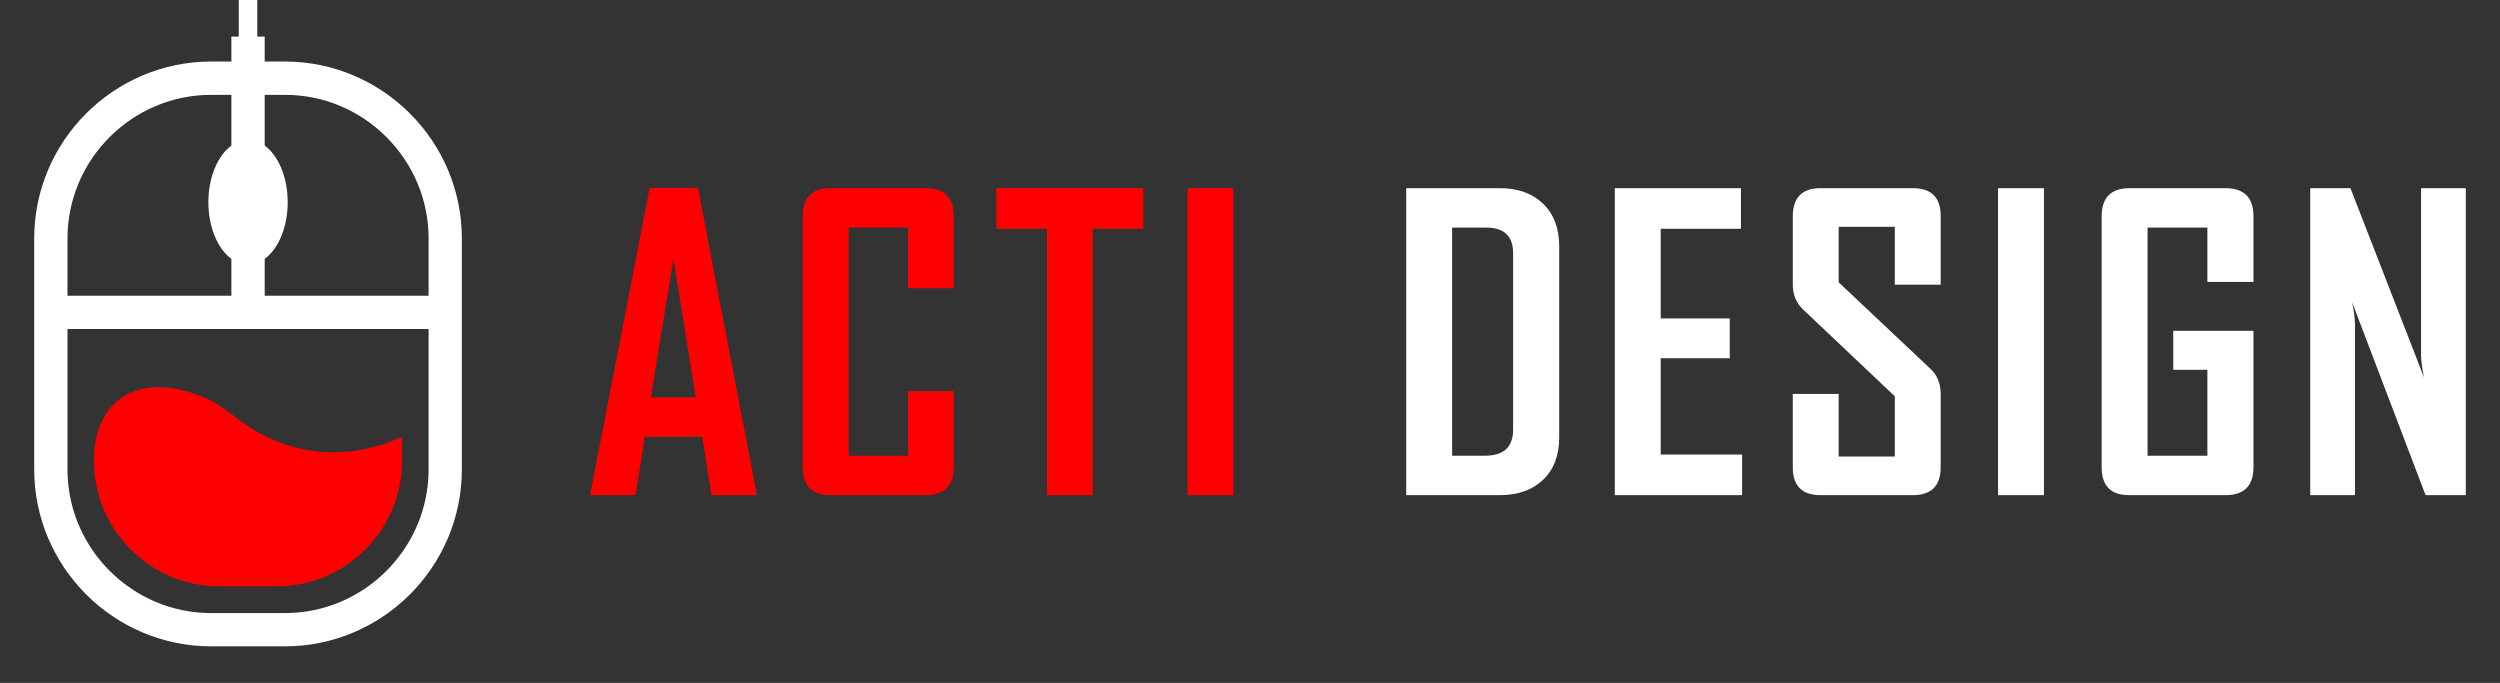
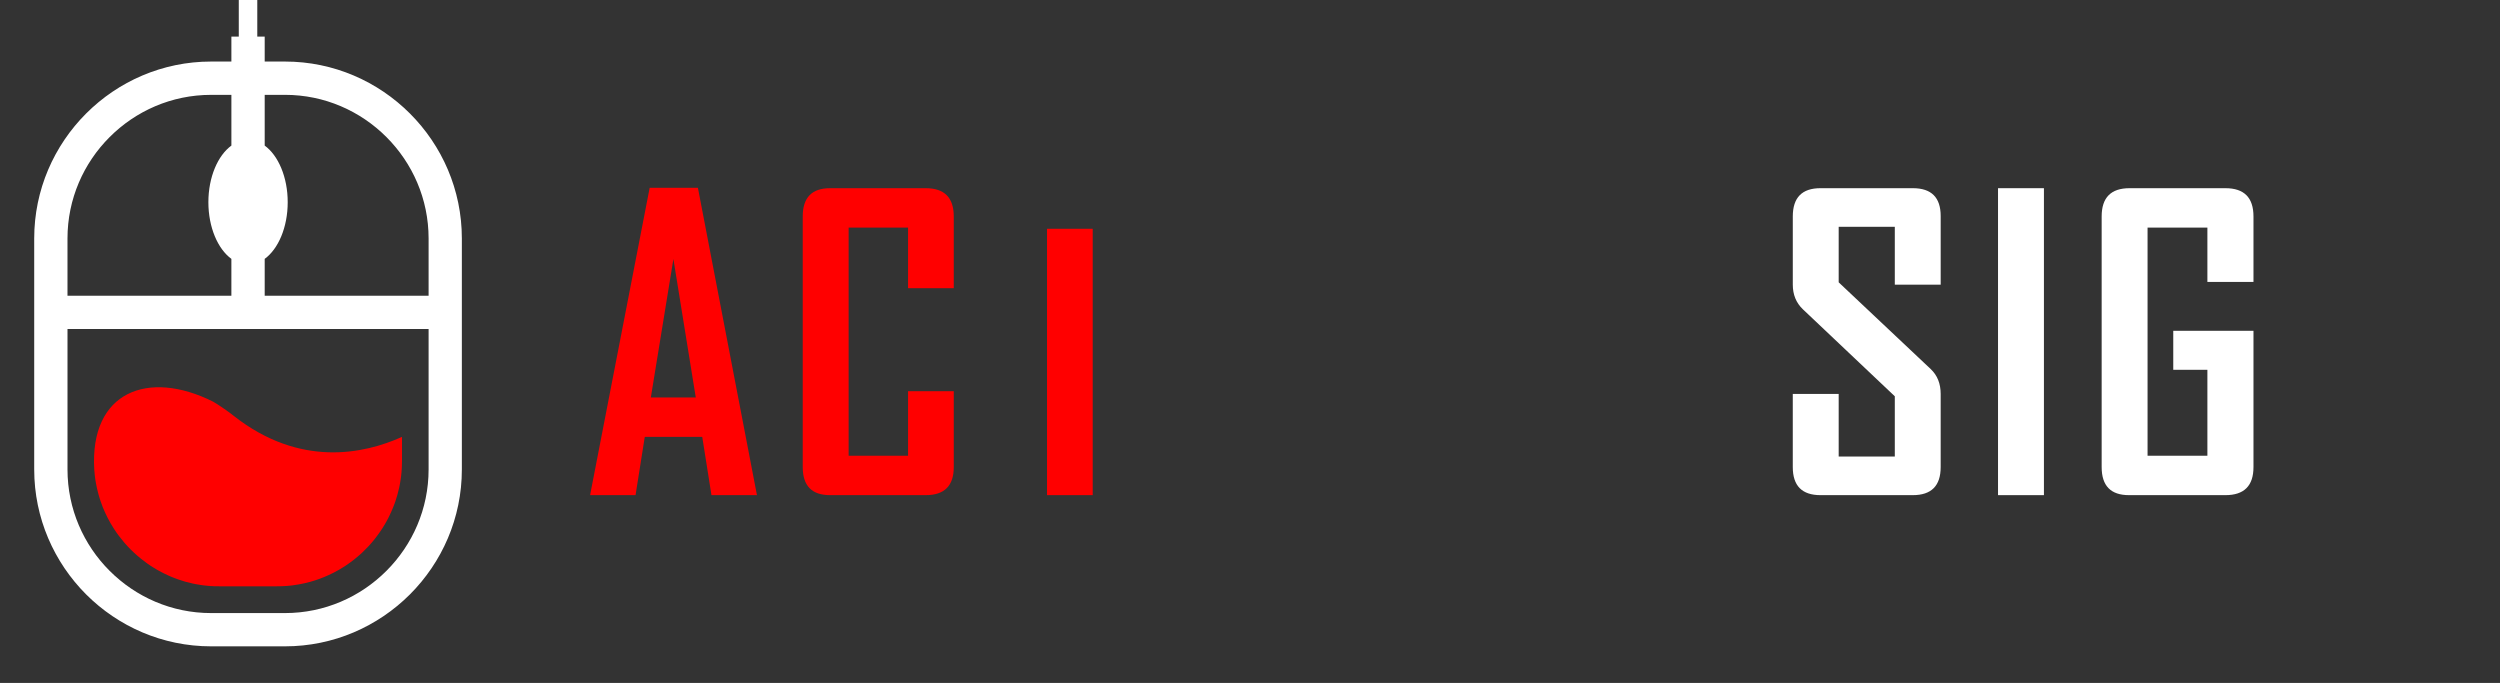
<svg xmlns="http://www.w3.org/2000/svg" version="1.1" id="Calque_1" x="0px" y="0px" width="205px" height="56px" viewBox="0 0 205 56" enable-background="new 0 0 205 56" xml:space="preserve">
  <rect x="0" y="0" width="205" height="56" fill="#333333" stroke="none" />
  <g>
    <g>
      <path fill="#FF0000" d="M62.07,40.602h-3.73l-0.756-4.777h-4.713l-0.756,4.777h-3.716v-0.064l4.874-25.139h3.955L62.07,40.602z     M57.053,32.592l-1.834-11.355l-1.85,11.355H57.053z" />
      <path fill="#FF0000" d="M78.209,38.303c0,1.533-0.766,2.299-2.299,2.299h-7.85c-1.49,0-2.236-0.766-2.236-2.299V17.748    c0-1.545,0.746-2.316,2.236-2.316h7.85c1.533,0,2.299,0.771,2.299,2.316v5.885h-3.748v-4.969h-4.873v18.705h4.873v-5.291h3.748    V38.303z" />
-       <path fill="#FF0000" d="M93.752,18.76h-4.15v21.842h-3.746V18.76h-4.15v-3.328h12.047V18.76z" />
-       <path fill="#FF0000" d="M101.141,40.602h-3.764v-25.17h3.764V40.602z" />
-       <path fill="#FFFFFF" d="M127.855,35.857c0,1.48-0.439,2.641-1.318,3.482s-2.064,1.262-3.555,1.262h-7.672v-25.17h7.672    c1.49,0,2.676,0.426,3.555,1.277c0.879,0.854,1.318,2.02,1.318,3.498V35.857z M124.076,35.23V20.771    c0-1.404-0.734-2.107-2.203-2.107h-2.799v18.705h2.701C123.309,37.369,124.076,36.656,124.076,35.23z" />
-       <path fill="#FFFFFF" d="M142.852,40.602h-10.438v-25.17h10.342v3.328h-6.578v7.352h5.66v3.264h-5.66v7.898h6.674V40.602z" />
+       <path fill="#FF0000" d="M93.752,18.76h-4.15v21.842h-3.746V18.76h-4.15h12.047V18.76z" />
      <path fill="#FFFFFF" d="M159.135,38.303c0,1.533-0.76,2.299-2.283,2.299h-7.574c-1.514,0-2.27-0.766-2.27-2.299v-6h3.764v5.131    h4.602v-4.938l-7.545-7.141c-0.547-0.525-0.82-1.195-0.82-2.012v-5.596c0-1.545,0.756-2.316,2.27-2.316h7.574    c1.523,0,2.283,0.762,2.283,2.283v5.629h-3.762V18.6h-4.602v4.551l7.543,7.109c0.547,0.516,0.82,1.195,0.82,2.043V38.303z" />
      <path fill="#FFFFFF" d="M167.602,40.602h-3.764v-25.17h3.764V40.602z" />
      <path fill="#FFFFFF" d="M184.785,38.303c0,1.533-0.766,2.299-2.299,2.299h-7.914c-1.49,0-2.236-0.766-2.236-2.299V17.748    c0-1.545,0.762-2.316,2.285-2.316h7.865c1.533,0,2.299,0.771,2.299,2.316v5.371h-3.779v-4.455H176.1v18.705h4.906v-7.045h-2.799    v-3.201h6.578V38.303z" />
-       <path fill="#FFFFFF" d="M202.195,40.602h-3.299l-6.031-15.842c0.162,0.771,0.242,1.377,0.242,1.816v14.025h-3.668v-25.17h3.297    l6.033,15.52c-0.162-0.771-0.242-1.377-0.242-1.816V15.432h3.668V40.602z" />
    </g>
    <g>
      <g>
        <g>
          <path fill-rule="evenodd" clip-rule="evenodd" fill="#FF0000" d="M17.665,48.074v-0.002h-0.066      c-0.136-0.004-0.27-0.012-0.403-0.02v-0.004h-0.037c-0.161-0.014-0.32-0.029-0.48-0.049h-0.001      c-0.057-0.01-0.113-0.018-0.172-0.025l0,0H16.5c-0.147-0.021-0.293-0.045-0.438-0.072V47.9H16.06      c-0.081-0.018-0.163-0.031-0.243-0.047l0,0c-0.2-0.045-0.396-0.094-0.592-0.146v-0.002h-0.008      c-0.055-0.018-0.11-0.033-0.165-0.049v-0.004h-0.005c-0.265-0.076-0.527-0.168-0.784-0.268v-0.002h-0.004      c-0.039-0.016-0.079-0.033-0.119-0.049l0,0h-0.004c-0.04-0.016-0.079-0.035-0.119-0.049l0,0l0,0      c-0.076-0.033-0.148-0.063-0.222-0.098v-0.002h-0.005c-0.267-0.121-0.529-0.25-0.784-0.393v-0.002h-0.001      c-0.058-0.033-0.115-0.063-0.171-0.096v-0.002h-0.002c-0.083-0.049-0.164-0.098-0.245-0.148l0,0l0,0      c-0.177-0.107-0.349-0.223-0.518-0.342v-0.004h-0.004c-0.167-0.119-0.329-0.24-0.489-0.369v-0.002h-0.001      c-0.1-0.076-0.198-0.158-0.294-0.244v-0.002h-0.003c-0.387-0.334-0.749-0.695-1.082-1.082l0,0l0,0      c-0.314-0.367-0.604-0.75-0.864-1.158v-0.004H9.329c-0.093-0.145-0.182-0.291-0.269-0.441l0,0H9.06      c-0.151-0.264-0.291-0.535-0.418-0.814V42.08H8.64c-0.059-0.127-0.118-0.26-0.172-0.395c-0.017-0.041-0.032-0.078-0.049-0.119      v-0.002H8.418c-0.061-0.152-0.118-0.311-0.17-0.467v-0.002H8.246c-0.007-0.023-0.016-0.049-0.023-0.072      c-0.036-0.105-0.067-0.211-0.099-0.316v-0.006H8.123c-0.017-0.055-0.034-0.111-0.049-0.166v-0.004H8.073      c-0.045-0.166-0.085-0.326-0.121-0.49v-0.006H7.951c-0.027-0.117-0.052-0.236-0.073-0.357v-0.012H7.875      c-0.04-0.209-0.071-0.424-0.097-0.639v-0.002l0,0c-0.02-0.17-0.038-0.34-0.048-0.514c-0.385-6.41,4.43-8.236,9.738-5.578v0.002      h0.003c0.08,0.047,0.16,0.096,0.243,0.146l0,0h0.001c0.025,0.016,0.049,0.031,0.073,0.047v0.002h0.007      c0.022,0.016,0.045,0.031,0.067,0.043v0.008h0.01c0.038,0.025,0.074,0.047,0.112,0.074v0.002h0.004      c0.023,0.014,0.047,0.029,0.07,0.047v0.002h0.003c0.024,0.014,0.047,0.029,0.071,0.045v0.004h0.004      c0.023,0.016,0.046,0.029,0.069,0.047v0.002h0.005c0.022,0.016,0.046,0.029,0.069,0.049v0.002h0.002      c0.023,0.014,0.047,0.029,0.071,0.049l0,0h0.001c0.057,0.037,0.116,0.076,0.172,0.117v0.004h0.004      c0.031,0.023,0.063,0.045,0.094,0.068v0.008h0.008c0.022,0.014,0.044,0.029,0.067,0.047l0,0h0.002      c0.033,0.023,0.064,0.049,0.097,0.07v0.002h0.005c0.031,0.027,0.063,0.049,0.093,0.072v0.004h0.006      c0.032,0.023,0.063,0.047,0.093,0.07v0.004h0.004c0.032,0.023,0.063,0.047,0.094,0.074l0,0h0.001      c0.027,0.02,0.055,0.043,0.081,0.063c5.423,4.254,10.672,3.123,13.79,1.719v1.99c0,0.307-0.012,0.613-0.039,0.914h-0.002v0.004      c-0.006,0.08-0.016,0.162-0.024,0.242l0,0v0.002c-0.008,0.063-0.016,0.129-0.023,0.195h-0.001v0.004      c-0.02,0.156-0.045,0.309-0.072,0.461h-0.002v0.012c-0.022,0.119-0.047,0.238-0.073,0.361l0,0v0.002      c-0.045,0.197-0.094,0.393-0.148,0.59l0,0c-0.045,0.156-0.093,0.314-0.146,0.469h-0.002v0.008      c-0.008,0.021-0.015,0.045-0.022,0.064h-0.001v0.006c-0.01,0.023-0.017,0.045-0.025,0.068h0v0.002      c-0.089,0.25-0.187,0.496-0.297,0.738h0v0.002c-0.055,0.123-0.111,0.246-0.172,0.365h-0.001v0.002      c-0.007,0.02-0.015,0.033-0.024,0.049l0,0l0,0c-0.009,0.02-0.015,0.033-0.023,0.049h-0.002v0.002      c-0.006,0.018-0.013,0.033-0.023,0.047l0,0v0.006c-0.055,0.105-0.112,0.211-0.172,0.316h-0.001v0.002      c-0.032,0.057-0.063,0.113-0.098,0.172l0,0v0.002c-0.153,0.262-0.318,0.514-0.492,0.76h-0.002v0.002      c-0.095,0.135-0.192,0.266-0.293,0.393h-0.002v0.002c-0.065,0.084-0.13,0.166-0.196,0.246c-0.05,0.059-0.098,0.117-0.147,0.172      h-0.001v0.002c-0.073,0.084-0.146,0.164-0.221,0.246l0,0l-0.024,0.023H30.19v0.002c-0.158,0.17-0.323,0.332-0.491,0.494h0l0,0      c-0.082,0.072-0.162,0.148-0.244,0.219H29.45v0.002c-0.103,0.092-0.209,0.182-0.32,0.271l0,0l0,0      c-0.039,0.031-0.081,0.064-0.123,0.098l0,0l0,0c-0.096,0.074-0.195,0.148-0.293,0.221h-0.002l0,0      c-0.056,0.043-0.115,0.082-0.171,0.123l0,0v0.002c-0.097,0.066-0.196,0.131-0.294,0.197h-0.003v0.002      c-0.144,0.092-0.292,0.184-0.44,0.268H27.8v0.002c-0.28,0.162-0.566,0.309-0.859,0.441h-0.006v0.002      c-0.474,0.219-0.968,0.4-1.478,0.543l0,0c-0.162,0.041-0.323,0.084-0.486,0.121h-0.007v0.002      c-0.16,0.037-0.319,0.066-0.481,0.096H24.47v0.002c-0.156,0.029-0.313,0.053-0.473,0.074h-0.02v0.002      c-0.065,0.008-0.129,0.014-0.195,0.021H23.78c-0.087,0.01-0.176,0.016-0.264,0.025h-0.032v0.002      c-0.136,0.01-0.271,0.018-0.408,0.021h-0.06v0.002c-0.102,0.004-0.207,0.004-0.31,0.004h-4.739      C17.867,48.078,17.767,48.078,17.665,48.074" />
        </g>
        <path fill="#FFFFFF" d="M35.145,26.977H5.535v11.521c0,3.236,1.323,6.184,3.458,8.313c2.136,2.137,5.079,3.461,8.315,3.461h6.063     c3.239,0,6.18-1.324,8.315-3.461c2.133-2.129,3.459-5.076,3.459-8.313V26.977z M18.974,21.227     c-1.113-0.811-1.887-2.588-1.887-4.646s0.774-3.832,1.887-4.643v-4.16h-1.667c-3.236,0-6.179,1.322-8.315,3.461     c-2.135,2.131-3.458,5.076-3.458,8.313v4.697h13.439V21.227z M21.705,11.938c1.114,0.811,1.887,2.584,1.887,4.643     s-0.772,3.836-1.887,4.646v3.021h13.44v-4.697c0-3.236-1.326-6.182-3.459-8.313C29.55,9.1,26.608,7.777,23.37,7.777h-1.665     V11.938z M21.705,3.002v2.045h1.665c3.992,0,7.616,1.631,10.244,4.26c2.629,2.629,4.258,6.252,4.258,10.244v18.947     c0,3.99-1.629,7.615-4.258,10.244C30.985,51.369,27.36,53,23.37,53h-6.063c-3.989,0-7.616-1.631-10.244-4.258     c-2.625-2.629-4.258-6.254-4.258-10.244V19.551c0-3.992,1.632-7.615,4.258-10.244c2.628-2.629,6.255-4.26,10.244-4.26h1.667     V3.002h0.606V0h1.517v3.002H21.705z" />
      </g>
    </g>
  </g>
</svg>